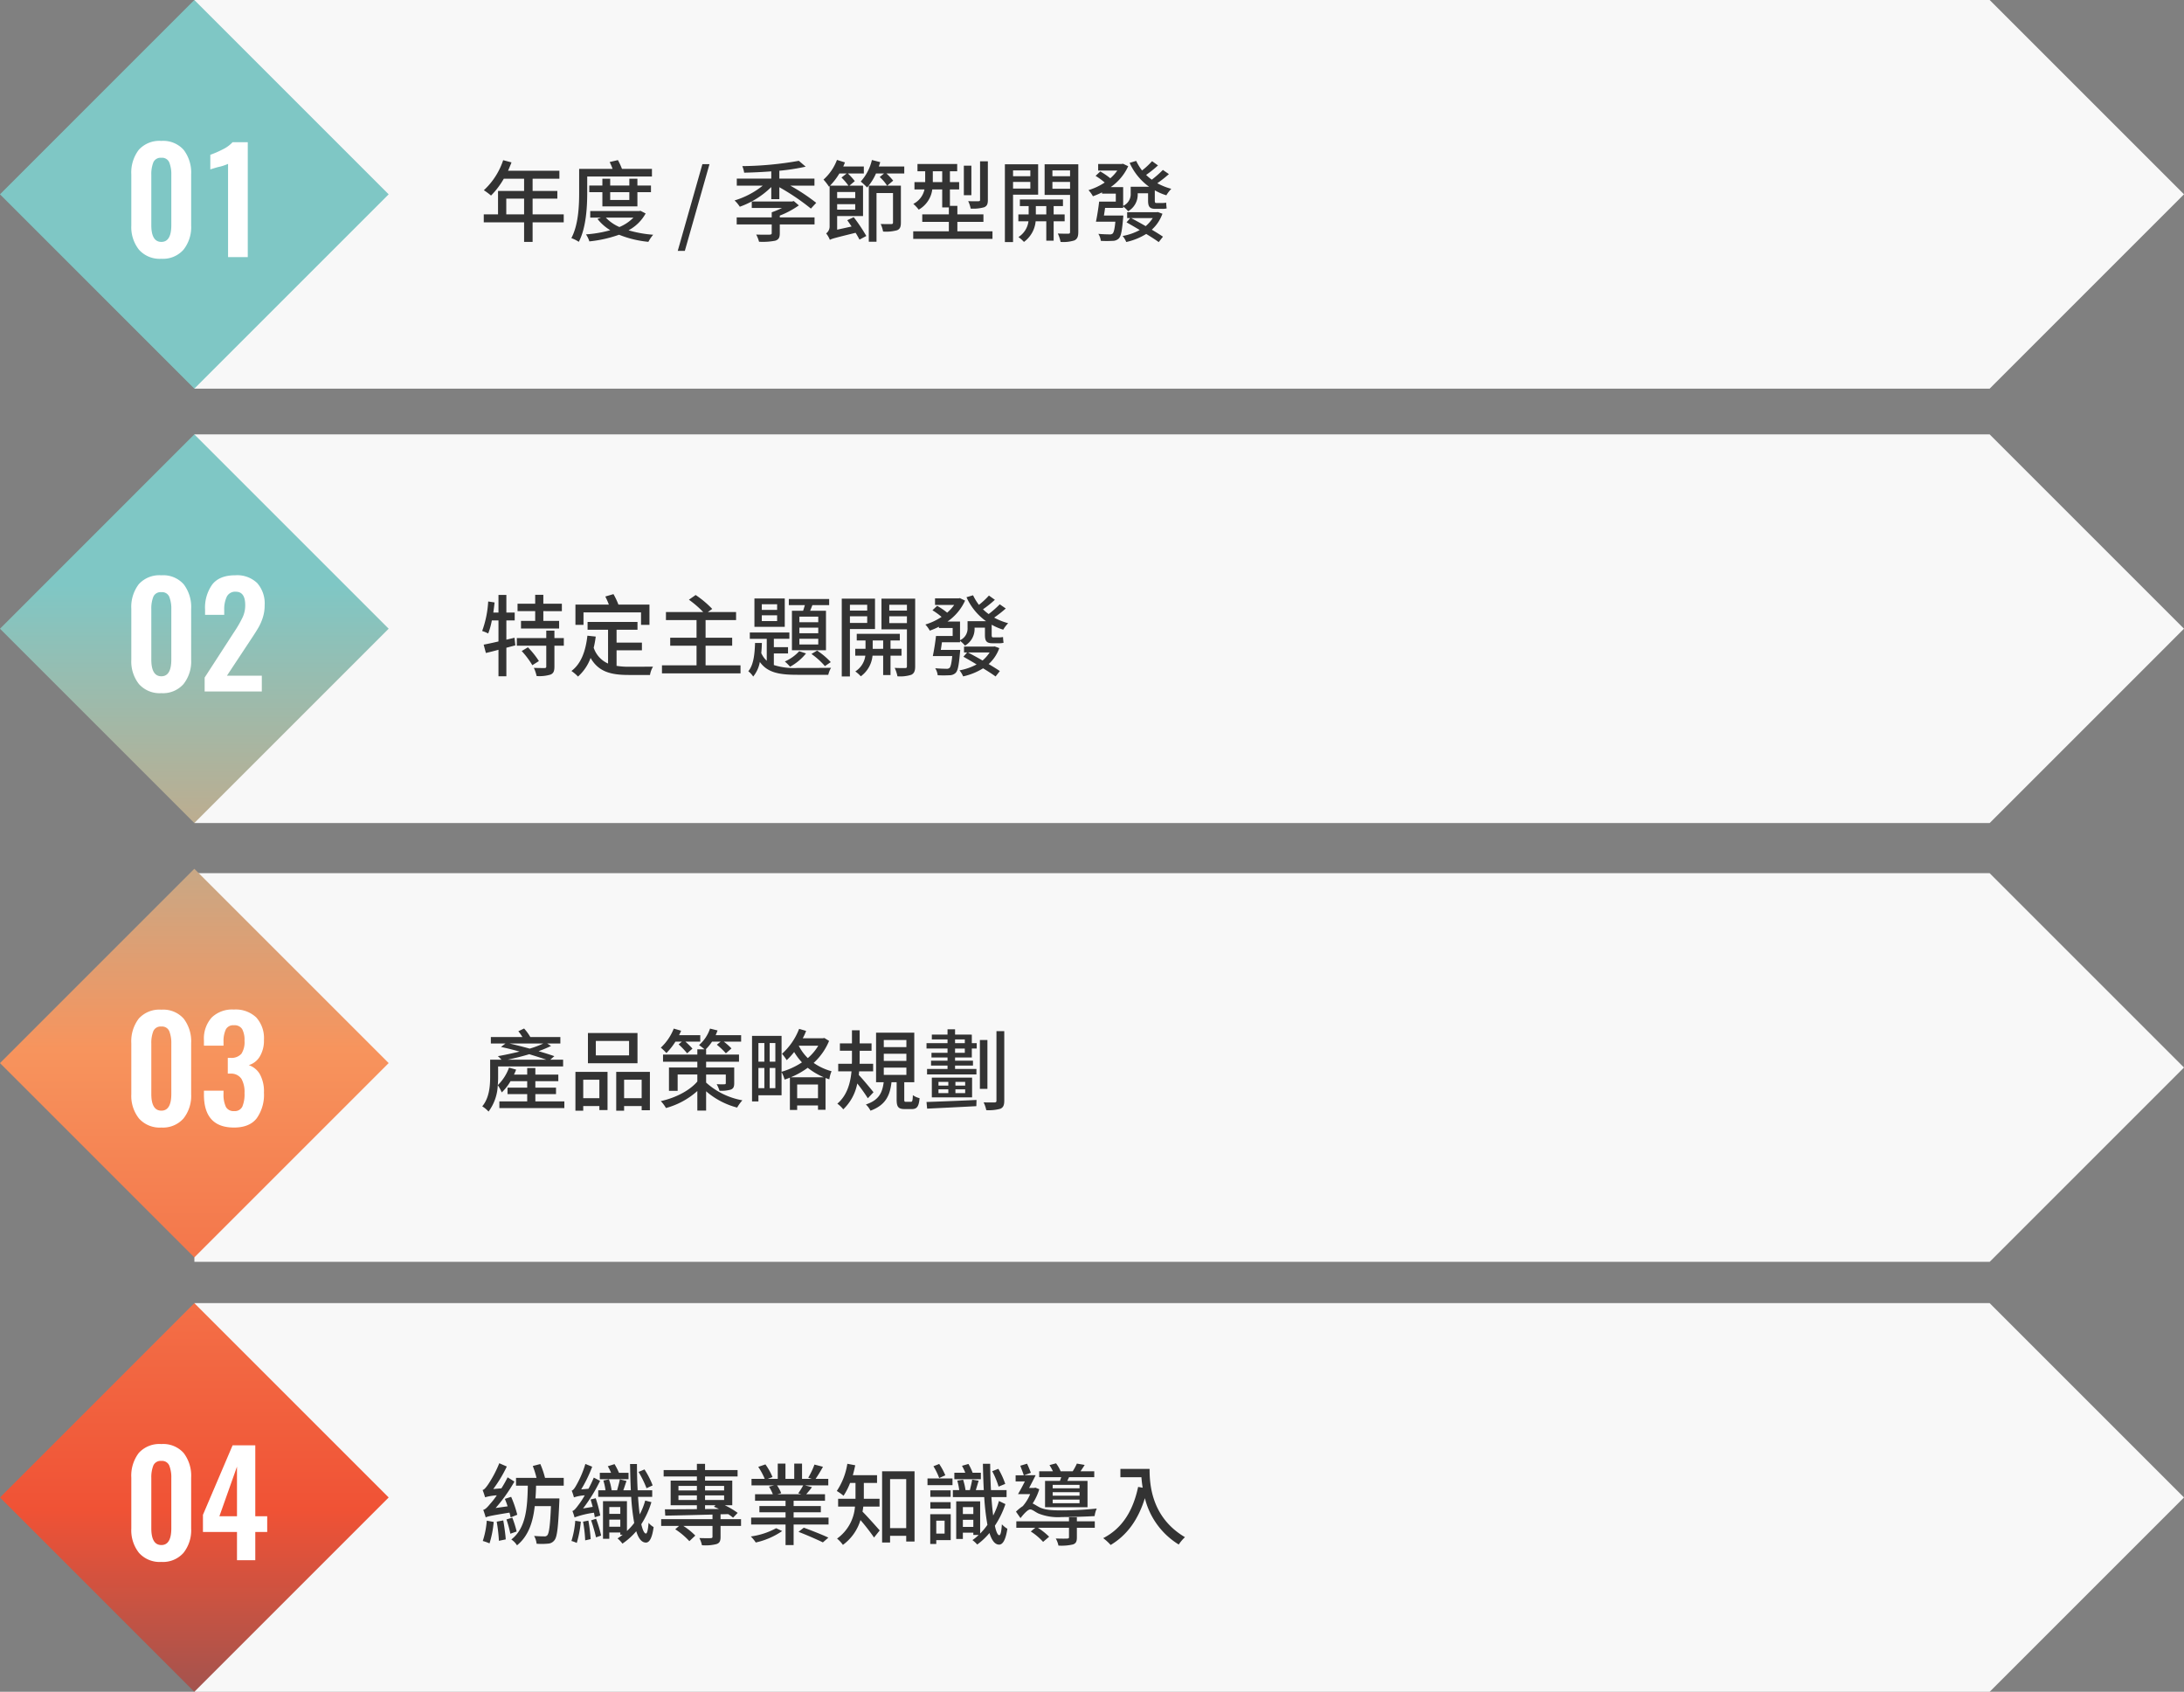
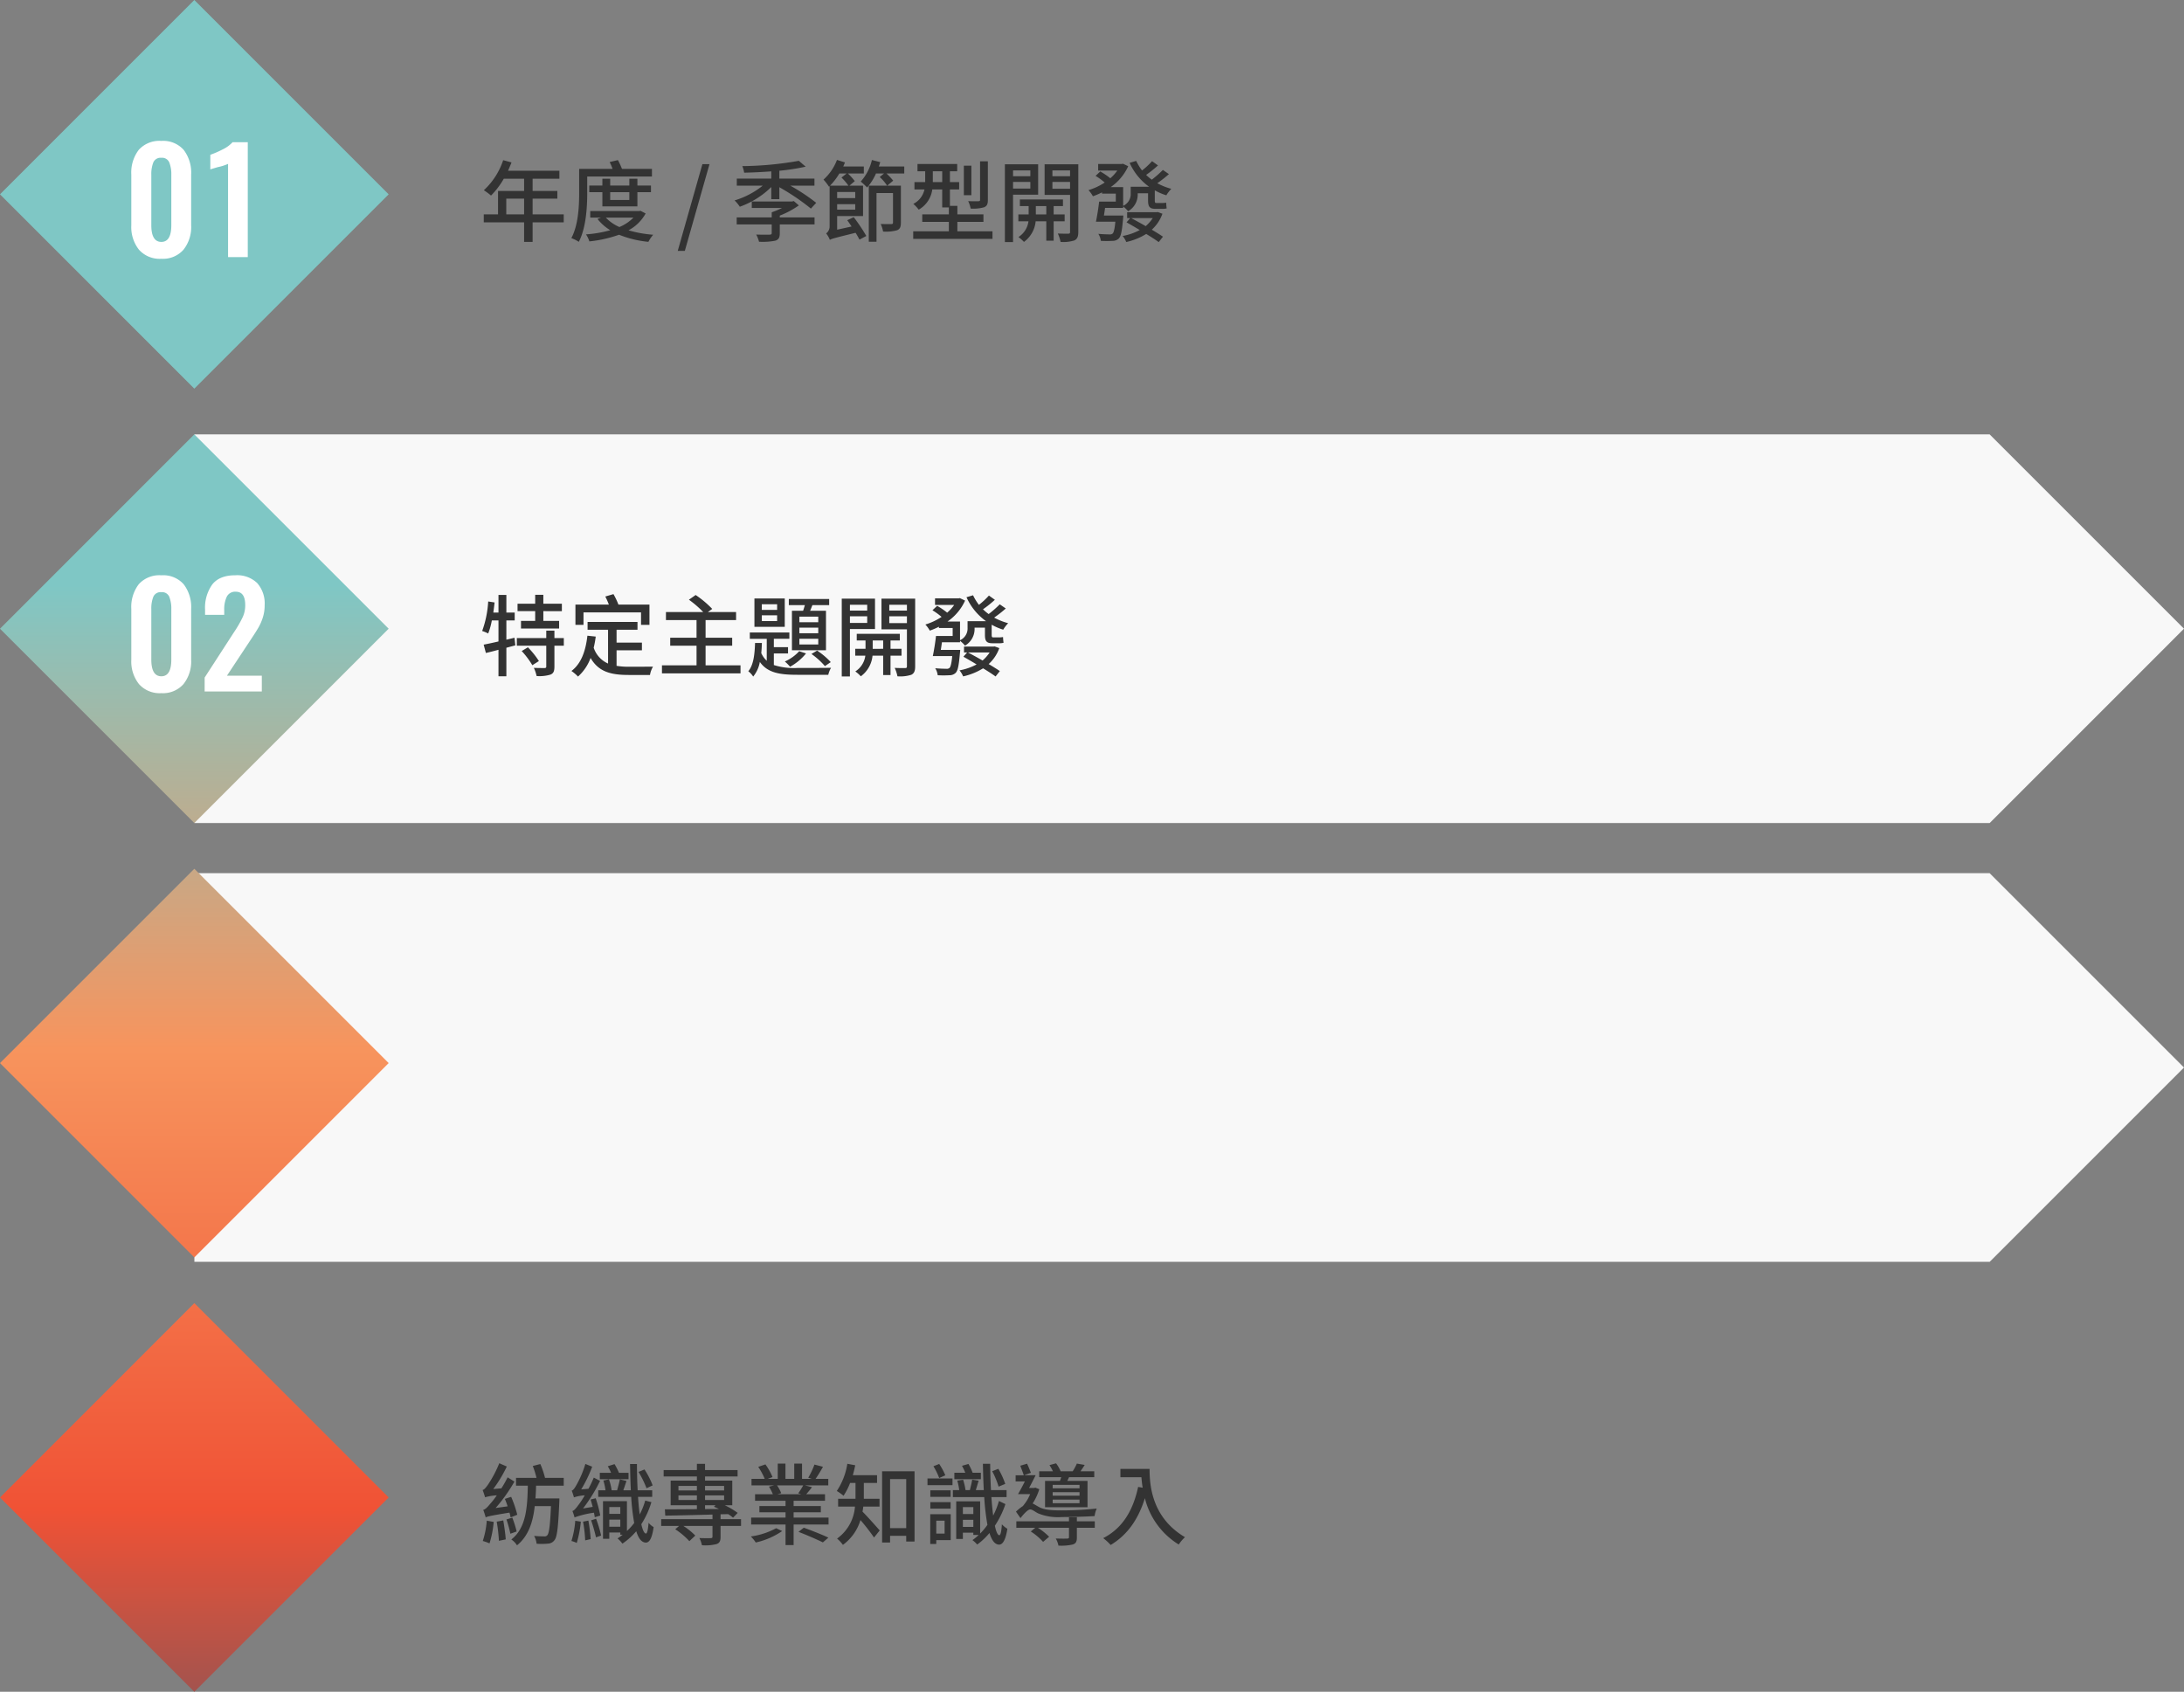
<svg xmlns="http://www.w3.org/2000/svg" width="492.682" height="381.684" viewBox="0 0 492.682 381.684">
  <rect x="0" y="0" width="492.682" height="381.684" fill="#808080" stroke="none" />
  <defs>
    <linearGradient id="linear-gradient" x1="0.5" x2="0.5" y2="1.266" gradientUnits="objectBoundingBox">
      <stop offset="0" stop-color="#7fc7c5" />
      <stop offset="0.333" stop-color="#f7945d" />
      <stop offset="0.664" stop-color="#f05235" />
      <stop offset="1" stop-color="#2a5575" />
    </linearGradient>
  </defs>
  <g id="service02" transform="translate(-474.001 -968.001)">
-     <path id="Union_40" data-name="Union 40" d="M4688.99,15486.685H4284V15399H4688.99l43.841,43.842Z" transform="translate(-3766.149 -14137)" fill="#f8f8f8" />
    <path id="Union_49" data-name="Union 49" d="M4688.99,15486.685H4284V15399H4688.99l43.841,43.842Z" transform="translate(-3766.149 -14234)" fill="#f8f8f8" />
    <path id="Union_50" data-name="Union 50" d="M4688.99,15486.685H4284V15399H4688.99l43.841,43.842Z" transform="translate(-3766.149 -14333)" fill="#f8f8f8" />
-     <path id="Union_51" data-name="Union 51" d="M4688.99,15486.685H4284V15399H4688.99l43.841,43.842Z" transform="translate(-3766.149 -14431)" fill="#f8f8f8" />
    <path id="Union_44" data-name="Union 44" d="M4284,15736.84l43.838-43.842,43.842,43.842-43.842,43.842Zm0-98,43.838-43.838,43.842,43.838-43.842,43.842Zm0-98,43.838-43.842,43.842,43.842-43.842,43.839Zm0-98,43.838-43.843,43.842,43.843-43.842,43.842Z" transform="translate(-3810 -14430.998)" fill="url(#linear-gradient)" />
    <path id="Path_33239" data-name="Path 33239" d="M6.06-4.64V-8.18h4.02v3.54Zm12.96,0H12V-8.18h5.58V-9.92H12v-2.76h6.04v-1.8H6.46c.26-.6.54-1.26.78-1.88l-1.88-.5A16.182,16.182,0,0,1,1-10.08a14.791,14.791,0,0,1,1.62,1.2,18.2,18.2,0,0,0,2.88-3.8h4.58v2.76H4.2v5.28H.98v1.8h9.1V1.58H12V-2.84h7.02Zm5.3-8.54h14.6V-14.9H32.16a16.049,16.049,0,0,0-.92-1.98l-1.86.44a13.708,13.708,0,0,1,.66,1.54H22.5v5.32c0,3-.16,7.3-1.76,10.3a8.244,8.244,0,0,1,1.68.84c1.66-3.16,1.9-7.9,1.9-11.14Zm9.5,3.54v1.76H29.5V-9.64Zm1.82,3.2v-3.2H38.7v-1.5H35.64v-1.54H33.82v1.54H29.5v-1.54H27.74v1.54H24.78v1.5h2.96v3.2Zm-.9,2.54a9.628,9.628,0,0,1-3.16,2.12A9.335,9.335,0,0,1,28.52-3.9Zm1.6-1.54-.32.06H25V-3.9h2.42l-.78.3a10.7,10.7,0,0,0,2.88,2.54,27.484,27.484,0,0,1-5.48.94,5.739,5.739,0,0,1,.76,1.58,28.575,28.575,0,0,0,6.7-1.5,23.8,23.8,0,0,0,6.62,1.6A8.33,8.33,0,0,1,39.2-.04a26.5,26.5,0,0,1-5.56-1,9.543,9.543,0,0,0,3.86-3.8Zm8.4,9.04h1.6L51.9-15.96H50.3ZM65.84-8.06h1.82v-2.7a50.813,50.813,0,0,1,7.12,4.82l1.2-1.3a44.344,44.344,0,0,0-5.86-3.88h5.46V-12.7H67.66v-1.78a46.091,46.091,0,0,0,5.94-.92l-1.54-1.32a76.692,76.692,0,0,1-12.76,1.2,5.655,5.655,0,0,1,.42,1.48c1.94-.04,4.06-.14,6.12-.3v1.64H58.06v1.58h5.86a18.788,18.788,0,0,1-6.36,3.34,7.806,7.806,0,0,1,1.18,1.42,19.47,19.47,0,0,0,7.1-4.44Zm1.92,3.7a19.92,19.92,0,0,0,4.3-2.3l-1.14-.98-.4.1H61.44v1.46h6.82a20.587,20.587,0,0,1-2.32.98v1.14h-7.9v1.6h7.9V-.42c0,.26-.1.34-.48.36-.36.02-1.7.02-3.02-.02a7.376,7.376,0,0,1,.64,1.62,14.693,14.693,0,0,0,3.68-.24c.76-.26,1-.7,1-1.68V-2.36H75.6v-1.6H67.76Zm15.08-9.5-1.16.92a12.811,12.811,0,0,1,1.56,1.82H79.1a14.337,14.337,0,0,0,2.1-2.74ZM84.78-8.3H80.7V-9.68h4.08ZM80.7-5.7V-6.94h4.08V-5.7Zm2.28,2.38c.3.42.64.92.98,1.42l-3.26.72V-4.26h5.84v-6.86H83.48l1.2-1.02a14.621,14.621,0,0,0-1.56-1.72h3.6v-1.58H82.08c.14-.32.26-.6.38-.92l-1.8-.56a11.274,11.274,0,0,1-3.04,4.44,12.352,12.352,0,0,1,1.24,1.6l.14-.14v9.08a1.941,1.941,0,0,1-.78,1.6,5.9,5.9,0,0,1,.84,1.46c.4-.26,1.12-.44,5.8-1.6.36.56.66,1.12.88,1.54L87.28.24A38.223,38.223,0,0,0,84.44-4ZM95.84-15.44H90.1c.12-.34.22-.64.32-.98l-1.88-.48a11.04,11.04,0,0,1-2.52,4.86,15.774,15.774,0,0,1,1.44,1.34,11.889,11.889,0,0,0,2-3.16h1.82l-.98.8a9.347,9.347,0,0,1,1.66,1.94H87.84V1.54h1.74V-9.44H93.3V-2.8c0,.26-.08.34-.4.36-.28,0-1.32,0-2.38-.02a6.718,6.718,0,0,1,.54,1.7,9.172,9.172,0,0,0,3.18-.3c.66-.28.84-.8.84-1.72v-8.34H92l1.34-1.12a13.743,13.743,0,0,0-1.52-1.62h4.02ZM114.7-16.6h-1.76v8.66c0,.26-.08.34-.4.34-.28.02-1.26.02-2.28-.02a6.64,6.64,0,0,1,.56,1.68,9.028,9.028,0,0,0,3.04-.3c.66-.28.84-.74.84-1.68Zm-3.72.98h-1.7v6.66h1.7Zm-8.7,3.7v-2.44h2.12v2.44Zm5.54,11.1V-2.94h5.88v-1.7h-5.88V-6.56h-1.68v-3.7h2.08v-1.66h-2.08v-2.44h1.64V-16H98.82v1.64h1.74v2.44H98.14v1.66h2.26A4.76,4.76,0,0,1,97.88-7,8.323,8.323,0,0,1,99.1-5.7a6.146,6.146,0,0,0,3.06-4.56h2.24V-6.2h1.5v1.56h-6v1.7h6V-.82H97.86V.9h17.88V-.82Zm16.46-13.74v1.32h-3.9v-1.32Zm-3.9,4.1v-1.5h3.9v1.5Zm5.66,1.38v-6.86h-7.5V1.62h1.84V-9.08Zm-.52,4.46V-6.5h2.36v1.88Zm6.5,1.54V-4.62h-2.48V-6.5h2.1V-8h-9.72v1.5h1.98v1.88h-2.32v1.54h2.28A4.95,4.95,0,0,1,121.6.48a8.374,8.374,0,0,1,1.24,1.1,6.513,6.513,0,0,0,2.64-4.66h2.4V1.3h1.66V-3.08Zm-2.76-7.34v-1.54h3.98v1.54Zm3.98-4.14v1.32h-3.98v-1.32Zm1.86-1.38h-7.6v6.92h5.74V-.68c0,.3-.08.4-.4.4s-1.36.02-2.36-.04a7.81,7.81,0,0,1,.62,1.9,8.2,8.2,0,0,0,3.12-.34c.66-.32.88-.88.88-1.9ZM151.9-3.8a8.642,8.642,0,0,1-1.6,1.82c-1.12-.66-2.28-1.28-3.28-1.82Zm1.14-1.36-.28.04h-6.64V-3.8h.7l-.84.96c.92.52,1.96,1.12,2.98,1.74A12.956,12.956,0,0,1,145.1.24a5.245,5.245,0,0,1,.82,1.36,14.362,14.362,0,0,0,4.5-1.82c1.12.68,2.12,1.32,2.82,1.84L154.2.4c-.64-.44-1.54-1-2.52-1.58a8.847,8.847,0,0,0,2.4-3.6Zm1.14-9.5a23.308,23.308,0,0,1-2.5,2.2,11.072,11.072,0,0,1-1.28-1.08,25.1,25.1,0,0,0,2.68-2.14l-1.34-.96a16.562,16.562,0,0,1-2.26,2.1,12.017,12.017,0,0,1-1.32-2.16l-1.48.44a13.367,13.367,0,0,0,4.4,5.4h-4.16v1.5a2.892,2.892,0,0,1-1.7,2.8v-4.22H142.4a11.54,11.54,0,0,0,3.96-4.72l-1.18-.56-.3.06h-5.3v1.48h4.32a9.22,9.22,0,0,1-1.58,1.74,17.221,17.221,0,0,0-2.26-1.54l-1.06,1a16.018,16.018,0,0,1,2.06,1.5,14.218,14.218,0,0,1-3.66,1.72,6.745,6.745,0,0,1,1,1.38,18.2,18.2,0,0,0,2.06-.88v.28h3.1v1.8H139.8c-.16,1.48-.46,3.32-.72,4.54h4.38c-.16,1.68-.36,2.44-.62,2.68a.97.97,0,0,1-.72.18c-.4,0-1.44-.02-2.5-.12a3.672,3.672,0,0,1,.56,1.58,22.7,22.7,0,0,0,2.64,0A1.98,1.98,0,0,0,144.24.8c.5-.52.72-1.72.96-4.46.04-.24.06-.72.06-.72h-4.38c.1-.54.18-1.14.26-1.72h4.08v-.32a6.421,6.421,0,0,1,1.12,1.08,4.33,4.33,0,0,0,2.16-3.98V-9.4h2.34v1.58c0,1.38.28,1.94,1.68,1.94h1.46a3.875,3.875,0,0,0,1.06-.1c-.06-.38-.1-.92-.12-1.3a4.986,4.986,0,0,1-.98.08H152.7c-.28,0-.34-.14-.34-.6v-2.26a12.593,12.593,0,0,0,2.6,1.12,8.075,8.075,0,0,1,1.12-1.46,14.28,14.28,0,0,1-3.16-1.26,27.492,27.492,0,0,0,2.62-2.06Z" transform="translate(582.151 1021)" fill="#333" />
    <path id="Path_33238" data-name="Path 33238" d="M8.256.384A6.244,6.244,0,0,1,3.2-1.664,8.206,8.206,0,0,1,1.472-7.136V-18.624a8.443,8.443,0,0,1,1.68-5.568,6.265,6.265,0,0,1,5.1-2.016,6.162,6.162,0,0,1,5.04,2.032,8.455,8.455,0,0,1,1.68,5.552V-7.136a8.206,8.206,0,0,1-1.728,5.472A6.166,6.166,0,0,1,8.256.384Zm0-3.808q2.24,0,2.24-3.776V-18.56a7.255,7.255,0,0,0-.448-2.768A1.749,1.749,0,0,0,8.256-22.4a1.778,1.778,0,0,0-1.824,1.056,7.231,7.231,0,0,0-.448,2.784V-7.2Q5.984-3.424,8.256-3.424Zm15.04-17.6a11.257,11.257,0,0,1-2.336.736q-1.632.48-1.664.512v-3.3A22.138,22.138,0,0,0,22.1-24.3,7.258,7.258,0,0,0,24.32-25.92h3.424V0H23.3Z" transform="translate(502.151 1026)" fill="#fff" />
    <path id="Path_33237" data-name="Path 33237" d="M12.58-10.92H9.38V-9.2h8.6v-1.72H14.42v-2.2H18.6V-14.8H14.42v-2H12.58v2H8.6v1.68h3.98ZM7.92-7.12l-1.84.44v-4.34H7.96V-12.8H6.08v-3.98H4.3v3.98H3.14c.1-.74.2-1.52.28-2.28L1.98-15.3A23.145,23.145,0,0,1,.62-8.64a8.4,8.4,0,0,1,1.36.56,15.8,15.8,0,0,0,.82-2.94H4.3v4.74c-1.26.3-2.42.54-3.34.72l.5,1.88c.86-.2,1.82-.44,2.84-.72V1.58H6.08V-4.86L8.1-5.4Zm1.62,3a19.3,19.3,0,0,1,2.4,3.2l1.48-.94a19.1,19.1,0,0,0-2.48-3.1Zm9.5-2.92H16.92V-8.72H15.08v1.68H8.44v1.72h6.64V-.64c0,.28-.08.34-.4.36-.32,0-1.36,0-2.4-.04a8.313,8.313,0,0,1,.62,1.84,8.593,8.593,0,0,0,3.12-.32c.7-.28.9-.8.9-1.8V-5.32h2.12Zm4.44-5.8H36.46v2.82h1.9V-14.6h-7a16.619,16.619,0,0,0-1.12-2.36l-1.84.54a16.223,16.223,0,0,1,.8,1.82H21.66v4.58h1.82Zm7.46,8.56h5.72V-6.02H30.94v-2.9h4.72v-1.76H24.4v1.76h4.62V-1.3a5.942,5.942,0,0,1-3.24-3.56,22.634,22.634,0,0,0,.46-2.52l-1.88-.2c-.4,3.52-1.42,6.32-3.6,7.96a9.249,9.249,0,0,1,1.48,1.26,10.5,10.5,0,0,0,2.84-4.2C26.9.62,29.76,1.28,33.7,1.28h4.78A5.424,5.424,0,0,1,39.16-.6c-1.14.02-4.48.02-5.36.02a16.19,16.19,0,0,1-2.86-.2ZM51.02-.9V-5.32h6v-1.8h-6V-11.1H57.9v-1.82H51.54l.98-.7a22.283,22.283,0,0,0-3.74-3.14L47.26-15.7a23.353,23.353,0,0,1,3.22,2.78h-8.4v1.82h6.9v3.98H43.04v1.8h5.94V-.9h-7.8V.92H58.9V-.9Zm25.42-9.72H72.18v-1.26h4.26Zm0,2.48H72.18V-9.4h4.26Zm0,2.54H72.18V-6.88h4.26ZM70.5-13.2v8.9h7.68v-8.9H74.6c.18-.4.34-.84.52-1.28H78.9v-1.38H69.8v1.38h3.62c-.12.42-.26.88-.4,1.28Zm4.4,9.74A16.48,16.48,0,0,1,77.94-.72l1.32-.9a16.547,16.547,0,0,0-3.08-2.6Zm-2.76-.62A9.689,9.689,0,0,1,68.9-1.76,10.949,10.949,0,0,1,70.08-.58a12.125,12.125,0,0,0,3.6-3ZM67.16-13.4H63.7v-1.28h3.46Zm0,2.52H63.7v-1.3h3.46Zm1.72-5.1H62.04v6.4h6.84ZM66.42-3.58h3.2V-5h-3.2V-6.88h3.5V-8.3H61v1.42h3.82v4.96a5.164,5.164,0,0,1-1.24-1.74c.08-.74.12-1.52.14-2.28H62.18C62.1-3.5,61.86-.98,60.66.44a4.8,4.8,0,0,1,1.1,1.2,7.179,7.179,0,0,0,1.5-3.3C65,.8,67.74,1.24,71.72,1.24H78.7a5.785,5.785,0,0,1,.62-1.58c-1.2.04-6.64.04-7.58.04a14.931,14.931,0,0,1-5.32-.66ZM87.48-14.56v1.32h-3.9v-1.32Zm-3.9,4.1v-1.5h3.9v1.5Zm5.66,1.38v-6.86h-7.5V1.62h1.84V-9.08Zm-.52,4.46V-6.5h2.36v1.88Zm6.5,1.54V-4.62H92.74V-6.5h2.1V-8H85.12v1.5H87.1v1.88H84.78v1.54h2.28A4.95,4.95,0,0,1,84.8.48a8.374,8.374,0,0,1,1.24,1.1,6.513,6.513,0,0,0,2.64-4.66h2.4V1.3h1.66V-3.08Zm-2.76-7.34v-1.54h3.98v1.54Zm3.98-4.14v1.32H92.46v-1.32Zm1.86-1.38H90.7v6.92h5.74V-.68c0,.3-.08.4-.4.4s-1.36.02-2.36-.04a7.81,7.81,0,0,1,.62,1.9,8.2,8.2,0,0,0,3.12-.34c.66-.32.88-.88.88-1.9ZM115.1-3.8a8.642,8.642,0,0,1-1.6,1.82c-1.12-.66-2.28-1.28-3.28-1.82Zm1.14-1.36-.28.04h-6.64V-3.8h.7l-.84.96c.92.52,1.96,1.12,2.98,1.74A12.956,12.956,0,0,1,108.3.24a5.245,5.245,0,0,1,.82,1.36,14.362,14.362,0,0,0,4.5-1.82c1.12.68,2.12,1.32,2.82,1.84L117.4.4c-.64-.44-1.54-1-2.52-1.58a8.847,8.847,0,0,0,2.4-3.6Zm1.14-9.5a23.306,23.306,0,0,1-2.5,2.2,11.074,11.074,0,0,1-1.28-1.08,25.1,25.1,0,0,0,2.68-2.14l-1.34-.96a16.561,16.561,0,0,1-2.26,2.1,12.017,12.017,0,0,1-1.32-2.16l-1.48.44a13.367,13.367,0,0,0,4.4,5.4h-4.16v1.5a2.892,2.892,0,0,1-1.7,2.8v-4.22H105.6a11.54,11.54,0,0,0,3.96-4.72l-1.18-.56-.3.06h-5.3v1.48h4.32a9.22,9.22,0,0,1-1.58,1.74,17.221,17.221,0,0,0-2.26-1.54l-1.06,1a16.019,16.019,0,0,1,2.06,1.5,14.218,14.218,0,0,1-3.66,1.72,6.745,6.745,0,0,1,1,1.38,18.2,18.2,0,0,0,2.06-.88v.28h3.1v1.8H103c-.16,1.48-.46,3.32-.72,4.54h4.38c-.16,1.68-.36,2.44-.62,2.68a.971.971,0,0,1-.72.18c-.4,0-1.44-.02-2.5-.12a3.671,3.671,0,0,1,.56,1.58,22.705,22.705,0,0,0,2.64,0A1.98,1.98,0,0,0,107.44.8c.5-.52.72-1.72.96-4.46.04-.24.06-.72.06-.72h-4.38c.1-.54.18-1.14.26-1.72h4.08v-.32a6.421,6.421,0,0,1,1.12,1.08,4.33,4.33,0,0,0,2.16-3.98V-9.4h2.34v1.58c0,1.38.28,1.94,1.68,1.94h1.46a3.875,3.875,0,0,0,1.06-.1c-.06-.38-.1-.92-.12-1.3a4.986,4.986,0,0,1-.98.08H115.9c-.28,0-.34-.14-.34-.6v-2.26a12.593,12.593,0,0,0,2.6,1.12,8.075,8.075,0,0,1,1.12-1.46,14.28,14.28,0,0,1-3.16-1.26,27.494,27.494,0,0,0,2.62-2.06Z" transform="translate(582.151 1119)" fill="#333" />
    <path id="Path_33236" data-name="Path 33236" d="M8.256.384A6.244,6.244,0,0,1,3.2-1.664,8.206,8.206,0,0,1,1.472-7.136V-18.624a8.443,8.443,0,0,1,1.68-5.568,6.265,6.265,0,0,1,5.1-2.016,6.162,6.162,0,0,1,5.04,2.032,8.455,8.455,0,0,1,1.68,5.552V-7.136a8.206,8.206,0,0,1-1.728,5.472A6.166,6.166,0,0,1,8.256.384Zm0-3.808q2.24,0,2.24-3.776V-18.56a7.255,7.255,0,0,0-.448-2.768A1.749,1.749,0,0,0,8.256-22.4a1.778,1.778,0,0,0-1.824,1.056,7.231,7.231,0,0,0-.448,2.784V-7.2Q5.984-3.424,8.256-3.424Zm9.76.288,6.4-9.888.608-.928a25.134,25.134,0,0,0,1.616-2.9,6.341,6.341,0,0,0,.528-2.64q0-3.008-2.112-3.008a2.1,2.1,0,0,0-2.048,1.12,6.621,6.621,0,0,0-.576,3.008v1.088h-4.32v-1.152a8.986,8.986,0,0,1,1.632-5.712q1.632-2.064,5.184-2.064a6.521,6.521,0,0,1,4.944,1.76,6.944,6.944,0,0,1,1.68,4.992,8.961,8.961,0,0,1-.416,2.784,11.749,11.749,0,0,1-.992,2.272q-.576.992-1.792,2.816L23.04-3.552h7.872V0h-12.9Z" transform="translate(502.151 1124)" fill="#fff" />
-     <path id="Path_33235" data-name="Path 33235" d="M6.36-9.92c1.56-.34,3.24-.74,4.88-1.24,1.44.44,2.8.86,3.86,1.24Zm8.06-3.66a20.456,20.456,0,0,1-3.08,1.16c-1.52-.42-3.1-.82-4.56-1.16ZM12.62-.52V-2.16h4.66V-3.62H12.62V-5.08H17.8V-6.56H12.62V-8.04H10.78v1.48H7.8c.18-.38.34-.74.48-1.12l-1.6-.46A10.4,10.4,0,0,1,4.14-4.18c.06-.64.08-1.26.08-1.84V-8.4H18.88V-9.92h-2.9l.92-.8c-.98-.34-2.22-.74-3.56-1.12a30.084,30.084,0,0,0,2.82-1.18l-.88-.56h2.98v-1.46H11.48a11.162,11.162,0,0,0-1.4-1.92l-1.3.62a10.731,10.731,0,0,1,.92,1.3H2.58v1.46h3.3l-1.02.78c1.32.28,2.76.64,4.2,1.04-1.64.4-3.38.78-4.9,1.04a7.581,7.581,0,0,1,.82.8H2.42v3.88C2.42-4.02,2.24-1.32.64.6A6.554,6.554,0,0,1,2.06,1.78,10.633,10.633,0,0,0,4.14-4.18a9.642,9.642,0,0,1,.9,1.64A11.3,11.3,0,0,0,7.02-5.08h3.76v1.46H6.34v1.46h4.44V-.52H4.5V1H19.16V-.52ZM33.76-10.9h-7.5v-3.26h7.5Zm1.9-5.04H24.48v6.82H35.66ZM27.06-5.4v4.16H23.42V-5.4Zm-5.4,6.98h1.76V.54h3.64v.9H28.9V-7.18H21.66ZM32.64-1.24V-5.4H36.6v4.16ZM30.86-7.18V1.58h1.78V.54H36.6v.94h1.86V-7.18ZM45.68-14l-.74.62a19.363,19.363,0,0,1,1.92,2.02l1.2-1.06A17.2,17.2,0,0,0,46.46-14h3.36v-1.46H45.04c.18-.34.32-.66.46-1l-1.66-.48a11.718,11.718,0,0,1-2.92,4.3,12.225,12.225,0,0,1,1.26,1.22A14.7,14.7,0,0,0,44.22-14Zm5.46,7.42h4.44v1.94c0,.2-.08.26-.32.26-.2.02-1,.02-1.74-.02a7.518,7.518,0,0,1,.64,1.48,7.6,7.6,0,0,0,2.56-.26c.58-.24.76-.62.76-1.46V-8.16H51.14v-1.3h7.42v-1.62H51.14v-1.18h-.08A10.507,10.507,0,0,0,52.48-14h1.94l-.86.7a16.081,16.081,0,0,1,2.04,1.94l1.26-1.1A13.9,13.9,0,0,0,55.12-14h3.92v-1.46H53.3c.14-.36.3-.7.42-1.06l-1.7-.42a8.488,8.488,0,0,1-2.48,3.72,12.963,12.963,0,0,1,1.24.96H49.16v1.18H41.42v1.62h7.74v1.3h-6.4V-2.9h1.96V-6.58h4.44V-5C47.42-2.94,44.2-1.3,40.92-.58A7.9,7.9,0,0,1,42.08.98a17.43,17.43,0,0,0,7.08-3.84V1.56h1.98V-2.8a17.353,17.353,0,0,0,7,3.68A9.468,9.468,0,0,1,59.32-.76a16.515,16.515,0,0,1-8.18-4Zm19.12.62a18.307,18.307,0,0,0,3.8-2.14,15.567,15.567,0,0,0,3.62,2.14Zm1.42,4.74v-3.1h4.7v3.1Zm4.76-11.86a11.2,11.2,0,0,1-2.36,2.8,10.576,10.576,0,0,1-2.04-2.8ZM65.48-3.5V-8.06h1.28V-3.5ZM62.94-8.06h1.34V-3.5H62.94Zm1.34-5.62v4.2H62.94v-4.2Zm2.48,4.2H65.48v-4.2h1.28Zm11.06-5.34-.36.06H72.94a11.212,11.212,0,0,0,.76-1.66l-1.58-.46a14.465,14.465,0,0,1-3.86,5.62,12.569,12.569,0,0,1,1.06,1.44A14.939,14.939,0,0,0,71-11.66a13.272,13.272,0,0,0,1.76,2.34,16.642,16.642,0,0,1-4.6,2.12v-8.1H61.5V-.5h1.44V-1.9h5.22V-7.12a7.219,7.219,0,0,1,.68,1.68,9.676,9.676,0,0,0,1.2-.44v7.3h1.64V.4h4.7v.98h1.7V-5.8a6.243,6.243,0,0,0,.86.3,7.009,7.009,0,0,1,.5-1.82A12.924,12.924,0,0,1,75.4-9.2a13.845,13.845,0,0,0,3.48-4.96ZM88.9-2.58c-.48-.62-2.54-3.1-3.32-3.9.04-.28.06-.54.08-.82h3.16V-9H85.76c.02-.44.02-.84.02-1.24v-1.7h2.68V-13.6H85.78v-2.96H84.04v2.96H81.32v1.66h2.72v1.7c0,.4,0,.8-.02,1.24H80.94v1.7h3c-.24,2.58-.96,5.4-3.2,7.3a6.312,6.312,0,0,1,1.34,1.28,10.886,10.886,0,0,0,3.16-5.84,37.918,37.918,0,0,1,2.38,3.34Zm2.32-5.56h5.1V-6.5h-5.1Zm0-3.12h5.1v1.62h-5.1Zm0-3.1h5.1v1.6h-5.1ZM96.26-.42c-.36,0-.42-.04-.42-.52v-3.9H98.1V-16.02H89.48V-4.84H91.2C90.9-2.52,90.16-.8,87.18.18a5,5,0,0,1,1.04,1.4c3.44-1.26,4.4-3.46,4.74-6.42h1.16v3.9c0,1.66.36,2.16,1.86,2.16h1.54c1.14,0,1.6-.5,1.78-2.46a4.406,4.406,0,0,1-1.52-.68c-.04,1.32-.14,1.5-.46,1.5ZM101,1.12c2.84-.14,7.08-.34,11.1-.56l.04-1.4c-4.14.2-8.5.36-11.28.46Zm8.58-5.2h-2.2v-.84h2.2Zm0,1.7h-2.2v-.86h2.2Zm-6.02-.86h2.22v.86h-2.22Zm0-1.68h2.22v.84h-2.22Zm-1.5-.96v4.46h9.08V-5.88Zm7.44-5.6h-2.2v-.96h2.2Zm-2.2-3.02h2.2v.84h-2.2Zm3.78-1.08H107.3v-1.2h-1.7v1.2h-3.54v1.08h3.54v.84h-4.74v1.22h4.74v.96h-3.62v1.06h3.62v.72h-3.72v1.1h3.72v.76h-4.62V-6.6h11.14V-7.84H107.3V-8.6h4.04V-9.7H107.3v-.72h3.78v-2.02h1.1v-1.22h-1.1Zm3.52,1.22h-1.7V-3.34h1.7Zm2.04-2V-.7c0,.32-.12.4-.42.42-.34,0-1.38.02-2.48-.02a7.055,7.055,0,0,1,.6,1.76,9.635,9.635,0,0,0,3.2-.32c.64-.3.86-.8.86-1.84V-16.36Z" transform="translate(582.151 1217)" fill="#333" />
-     <path id="Path_33234" data-name="Path 33234" d="M8.256.384A6.244,6.244,0,0,1,3.2-1.664,8.206,8.206,0,0,1,1.472-7.136V-18.624a8.443,8.443,0,0,1,1.68-5.568,6.265,6.265,0,0,1,5.1-2.016,6.162,6.162,0,0,1,5.04,2.032,8.455,8.455,0,0,1,1.68,5.552V-7.136a8.206,8.206,0,0,1-1.728,5.472A6.166,6.166,0,0,1,8.256.384Zm0-3.808q2.24,0,2.24-3.776V-18.56a7.255,7.255,0,0,0-.448-2.768A1.749,1.749,0,0,0,8.256-22.4a1.778,1.778,0,0,0-1.824,1.056,7.231,7.231,0,0,0-.448,2.784V-7.2Q5.984-3.424,8.256-3.424ZM24.64.384q-6.784,0-6.784-7.424v-.9h4.416v.768a6.509,6.509,0,0,0,.544,2.912,1.932,1.932,0,0,0,1.856.928,1.866,1.866,0,0,0,1.84-.992,7.2,7.2,0,0,0,.5-3.072,6.045,6.045,0,0,0-.688-3.2,2.767,2.767,0,0,0-2.352-1.184h-.736v-3.552h.64a3,3,0,0,0,2.432-.928,4.814,4.814,0,0,0,.7-2.944,5.141,5.141,0,0,0-.528-2.624,2.014,2.014,0,0,0-1.872-.864,1.865,1.865,0,0,0-1.808.928,6.242,6.242,0,0,0-.528,2.752v.928H17.856V-19.3A7.1,7.1,0,0,1,19.6-24.432a6.637,6.637,0,0,1,5.008-1.808,6.751,6.751,0,0,1,5.04,1.776,6.937,6.937,0,0,1,1.744,5.072,6.9,6.9,0,0,1-.944,3.76,4.325,4.325,0,0,1-2.48,1.936,4.586,4.586,0,0,1,2.512,2.064,8.039,8.039,0,0,1,.912,4.144A9.169,9.169,0,0,1,29.76-1.7Q28.128.384,24.64.384Z" transform="translate(502.151 1222)" fill="#fff" />
    <path id="Path_33233" data-name="Path 33233" d="M8.54-5.26A25.5,25.5,0,0,0,7.16-9.3l-1.42.46c.22.52.44,1.1.62,1.68l-2.7.38A36.8,36.8,0,0,0,7.9-12.74L6.36-13.7a25.346,25.346,0,0,1-1.4,2.48l-1.84.16a29.774,29.774,0,0,0,3.06-5.08l-1.7-.74a25.8,25.8,0,0,1-2.62,4.94c-.44.6-.78,1.02-1.14,1.1.2.46.46,1.3.56,1.64a11.978,11.978,0,0,1,2.64-.44,16.749,16.749,0,0,1-1.56,2C1.76-6.9,1.3-6.46.86-6.36c.2.48.46,1.34.56,1.7.42-.22,1.08-.38,5.36-1.08a9.273,9.273,0,0,1,.26,1.08ZM1.66-3.92A19.356,19.356,0,0,1,.76.66a11.33,11.33,0,0,1,1.52.54,22.57,22.57,0,0,0,.94-4.84ZM3.9-3.7A35.865,35.865,0,0,1,4.4.62L5.94.3c-.08-1.18-.32-2.92-.56-4.28Zm2.2-.5A26.149,26.149,0,0,1,6.98-.98l1.42-.5A23.93,23.93,0,0,0,7.42-4.6Zm12.92-7.62v-1.76H14.8a19.853,19.853,0,0,0-1.06-3.12l-1.7.44a20.623,20.623,0,0,1,.84,2.68H8.26v1.76h2.66C10.82-6.96,10.56-2.28,7.2.32A4.467,4.467,0,0,1,8.48,1.64c2.6-2.1,3.6-5.26,4-8.84h3.66c-.18,4.4-.44,6.14-.82,6.56a.793.793,0,0,1-.72.26c-.38,0-1.28-.02-2.26-.1a4.525,4.525,0,0,1,.56,1.76,14.767,14.767,0,0,0,2.54-.02A1.908,1.908,0,0,0,16.9.52c.64-.72.86-2.86,1.12-8.64.02-.26.02-.82.02-.82h-5.4c.08-.94.12-1.88.14-2.88Zm20.06-.06a18.631,18.631,0,0,0-1.84-3.6l-1.34.56a23.769,23.769,0,0,1,1.8,3.68Zm-5.44-2.84H31.48a13.934,13.934,0,0,0-1-1.96l-1.52.48a11.351,11.351,0,0,1,.74,1.48H27.16v1.44h6.48ZM27.26-5.08a29.9,29.9,0,0,0-1.02-3.9l-1.16.28c.16.52.32,1.08.48,1.66l-2.18.36a36.513,36.513,0,0,0,3.84-6.22l-1.42-.74a24.18,24.18,0,0,1-1.2,2.52l-1.64.14a29.631,29.631,0,0,0,2.48-5.12l-1.54-.62a22.814,22.814,0,0,1-2.12,4.94c-.34.6-.66,1-.96,1.08a12.176,12.176,0,0,1,.5,1.52,9.682,9.682,0,0,1,2.44-.46,17.338,17.338,0,0,1-1.44,2.2c-.54.74-.96,1.24-1.34,1.34a11.021,11.021,0,0,1,.48,1.44,21.363,21.363,0,0,1,4.38-1.06c.08.38.14.74.18,1.02ZM21.62-3.9A20.553,20.553,0,0,1,20.76.66a7.084,7.084,0,0,1,1.2.44,25.289,25.289,0,0,0,.92-4.8Zm1.76.2A30.669,30.669,0,0,1,23.86.52L25.1.24a37.8,37.8,0,0,0-.52-4.18ZM25.2-4A35.859,35.859,0,0,1,26.3-.16l1.16-.4a29.421,29.421,0,0,0-1.14-3.8Zm4.1,1.44v-1.6h2.48v1.6ZM31.78-7v1.54H29.3V-7ZM37.4-8.46a15.15,15.15,0,0,1-1.24,3.12C36-6.5,35.88-7.82,35.78-9.3h3.2v-1.48H35.7c-.1-1.86-.16-3.86-.16-5.92H33.98c.04,2.08.08,4.06.18,5.92h-1.7c.24-.64.48-1.42.72-2.1l-1.5-.36c-.14.72-.4,1.7-.62,2.46H29.82a11.59,11.59,0,0,0-.6-2.46l-1.26.26a12.775,12.775,0,0,1,.48,2.2H26.8V-9.3h7.44a49.353,49.353,0,0,0,.68,5.9,12.7,12.7,0,0,1-1.64,1.8V-8.32h-5.4V.16H29.3V-1.26h2.48v.5h.54a12.25,12.25,0,0,1-1.16.84,6.763,6.763,0,0,1,1.1,1.18,15.466,15.466,0,0,0,3.12-2.8c.5,1.62,1.2,2.54,2.16,2.56.66.02,1.38-.66,1.76-3.5a4.044,4.044,0,0,1-1.14-.96c-.12,1.54-.32,2.42-.6,2.42-.38-.02-.74-.78-1.04-2.1A19.88,19.88,0,0,0,38.8-8.1ZM50.9-7.4h2.36l-.36.34a11.012,11.012,0,0,1,1.14.5l-3.14.02Zm-6-1.18V-9.62h4.16v1.04Zm0-3.18h4.16v1.02H44.9Zm10.3,0v1.02H50.9v-1.02ZM50.9-8.58V-9.62h4.3v1.04Zm8.12,4.32H54.4v-1.1l1.72-.04a11.3,11.3,0,0,1,1.1.8l1.04-1.08a18.187,18.187,0,0,0-2.9-1.72h1.68v-5.56H50.9v-.94h7.34v-1.44H50.9v-1.4H49.06v1.4h-7.5v1.44h7.5v.94H43.14V-7.4h5.92v.88c-2.76.02-5.28.04-7.22.04l.08,1.42c2.82-.04,6.68-.14,10.66-.24v1.04H41v1.52h4.04l-.86.76A16.44,16.44,0,0,1,47.36.7L48.7-.56A15.348,15.348,0,0,0,46-2.74h6.58V-.32c0,.26-.1.32-.4.34-.32.02-1.46.02-2.56-.02a6.3,6.3,0,0,1,.58,1.62,10.09,10.09,0,0,0,3.28-.26c.72-.24.92-.72.92-1.62V-2.74h4.62Zm7.92,2.04A16.732,16.732,0,0,1,61.22-.36,7.935,7.935,0,0,1,62.34,1,17.042,17.042,0,0,0,68.3-1.58Zm5.04.82C73.8-.7,76.24.36,77.48.98L78.72-.1c-1.34-.64-3.78-1.6-5.54-2.24Zm1.06-10.48a15.486,15.486,0,0,1-1.12,1.78l.72.22H67.18l.9-.24a8.048,8.048,0,0,0-.94-1.76ZM70.88-4.62v-1.2h6.14v-1.4H70.88v-1.2h7.08V-9.88H73.72c.4-.46.86-1,1.3-1.6l-1.56-.4H78.7v-1.48H75.84a31.294,31.294,0,0,0,1.66-2.72l-1.92-.5a17.432,17.432,0,0,1-1.4,2.96l.78.26H72.78V-16.8H71.02v3.44H69.04V-16.8H67.3v3.44H65.06l1.06-.4a13.9,13.9,0,0,0-1.6-2.86l-1.62.56a15,15,0,0,1,1.46,2.7H61.38v1.48h5.1l-1.16.28a10.781,10.781,0,0,1,.88,1.72H62.18v1.46h6.88v1.2h-5.9v1.4h5.9v1.2H61.3v1.56h7.76V1.58h1.82V-3.06h7.88V-4.62ZM90.26-7.1V-8.86H86.72v-3.58H89.7v-1.74H84.24c.2-.72.38-1.48.54-2.24L83-16.76a15.3,15.3,0,0,1-2.38,6.14,10.865,10.865,0,0,1,1.52,1.08,14.537,14.537,0,0,0,1.48-2.9h1.22v3.58H80.92V-7.1h3.8A9.753,9.753,0,0,1,80.68.12,7.42,7.42,0,0,1,82,1.54a10.767,10.767,0,0,0,3.96-5.6A45.693,45.693,0,0,1,89.02-.12l1.28-1.6c-.58-.66-2.88-3.26-3.88-4.24.08-.38.12-.76.18-1.14Zm2.38,4.86V-13.3h3.64V-2.24Zm-1.8-12.82V1h1.8V-.5h3.64V.78h1.88V-15.06Zm27.78,2.84a17.894,17.894,0,0,0-1.56-3.4l-1.38.54a18.983,18.983,0,0,1,1.44,3.48Zm-5.5-2.52h-1.86a12.68,12.68,0,0,0-.94-1.98l-1.46.42a11.129,11.129,0,0,1,.74,1.56h-2.46v1.46h5.98Zm-8.02.58a14.855,14.855,0,0,0-1.38-2.56l-1.3.52a15.346,15.346,0,0,1,1.3,2.66Zm-.16,10.24V-1h-1.88V-3.92Zm1.38-1.46H101.7V1.34h1.36V.46h3.26Zm-4.6-1.26h4.58V-8.1h-4.58Zm4.58-4.12h-4.58V-9.3h4.58Zm-5.22-1.18h5.64v-1.5h-5.64Zm7.98,9.42v-1.6h2.36v1.6Zm2.36-4.46v1.56h-2.36V-6.98Zm5.78-1.38a17.512,17.512,0,0,1-1.3,3.28c-.16-1.2-.3-2.6-.4-4.16h3.42v-1.58H115.4c-.1-1.86-.16-3.86-.18-5.94h-1.64c.04,2.1.1,4.08.2,5.94h-1.8c.2-.62.42-1.4.64-2.12l-1.46-.24c-.1.68-.34,1.64-.52,2.36h-.98a14.6,14.6,0,0,0-.54-2.34l-1.32.2a14.034,14.034,0,0,1,.44,2.14H106.8v1.58h7.08a54.537,54.537,0,0,0,.72,6.26,14.423,14.423,0,0,1-1.64,1.96V-8.28h-5.4V.2h1.5V-1.22h2.36V-.7h1.2a9.579,9.579,0,0,1-1.4,1.16,7.437,7.437,0,0,1,1.08,1,15.208,15.208,0,0,0,2.76-2.6c.52,1.66,1.22,2.62,2.18,2.62.66,0,1.42-.68,1.86-3.58a5.558,5.558,0,0,1-1.24-1c-.1,1.56-.28,2.46-.58,2.46-.38-.02-.72-.8-1-2.14a20.493,20.493,0,0,0,2.38-4.88Zm18.18-2.86h-6.06V-12h6.06Zm0,1.66h-6.06v-.78h6.06Zm0,1.7h-6.06v-.82h6.06ZM127.6-12.9v5.94h9.58V-12.9h-4.56c.12-.26.26-.54.4-.84h5.68v-1.32h-3.1c.28-.44.62-.9.94-1.44l-1.76-.3a13.761,13.761,0,0,1-.94,1.74h-2.72a8,8,0,0,0-1.04-1.8l-1.48.4a11.924,11.924,0,0,1,.78,1.4h-3.1v1.32h4.98l-.3.84Zm-5.54,8.4c.78-1,1.68-1.96,2.2-1.96.44,0,1,.48,1.76.88a11.751,11.751,0,0,0,5.36.84c2.06,0,5.64-.1,7.4-.22a6.034,6.034,0,0,1,.48-1.7,75.822,75.822,0,0,1-7.86.42c-2.12,0-3.88-.08-5.12-.74-.68-.36-1.1-.66-1.48-.82a12.5,12.5,0,0,0,1.5-3.22l-.9-.36-.26.08H124c.48-.9,1.02-1.94,1.48-2.88h-2.6l1.52-.54c-.2-.56-.56-1.42-.86-2.06l-1.52.46c.24.7.62,1.6.78,2.16h-1.84v1.38h2.08c-.5,1.02-1.06,2.06-1.54,2.86h2.74a9.476,9.476,0,0,1-1.6,2.64l.02.02a10.49,10.49,0,0,0-1.62,1.3Zm12.72-.2H133v.92H121.12v1.46h4.28l-1.02.84A13.468,13.468,0,0,1,127.16.86L128.52-.3a14.818,14.818,0,0,0-2.54-2.02H133V-.2c0,.24-.1.3-.42.32-.3.02-1.42.02-2.56-.02a5.365,5.365,0,0,1,.6,1.6,11.3,11.3,0,0,0,3.28-.26c.72-.26.88-.72.88-1.62V-2.32h4.04V-3.78h-4.04Zm9.82-10.9v1.88h4.74c.06.72.14,1.52.28,2.36l-1.02-.18C147.44-6.1,145-2.18,140.72.02a11.471,11.471,0,0,1,1.68,1.54c3.72-2.22,6.22-5.72,7.72-10.56a17.065,17.065,0,0,0,7.64,10.46,9.2,9.2,0,0,1,1.4-1.66c-7.54-4.46-7.98-11.82-7.98-15.4Z" transform="translate(582.151 1315)" fill="#333" />
-     <path id="Path_33232" data-name="Path 33232" d="M8.256.384A6.244,6.244,0,0,1,3.2-1.664,8.206,8.206,0,0,1,1.472-7.136V-18.624a8.443,8.443,0,0,1,1.68-5.568,6.265,6.265,0,0,1,5.1-2.016,6.162,6.162,0,0,1,5.04,2.032,8.455,8.455,0,0,1,1.68,5.552V-7.136a8.206,8.206,0,0,1-1.728,5.472A6.166,6.166,0,0,1,8.256.384Zm0-3.808q2.24,0,2.24-3.776V-18.56a7.255,7.255,0,0,0-.448-2.768A1.749,1.749,0,0,0,8.256-22.4a1.778,1.778,0,0,0-1.824,1.056,7.231,7.231,0,0,0-.448,2.784V-7.2Q5.984-3.424,8.256-3.424ZM25.312-6.368h-7.68V-10.24L24.32-25.92h5.12v16h2.688v3.552H29.44V0H25.312Zm0-3.552v-11.2L21.344-9.92Z" transform="translate(502.151 1320)" fill="#fff" />
  </g>
</svg>